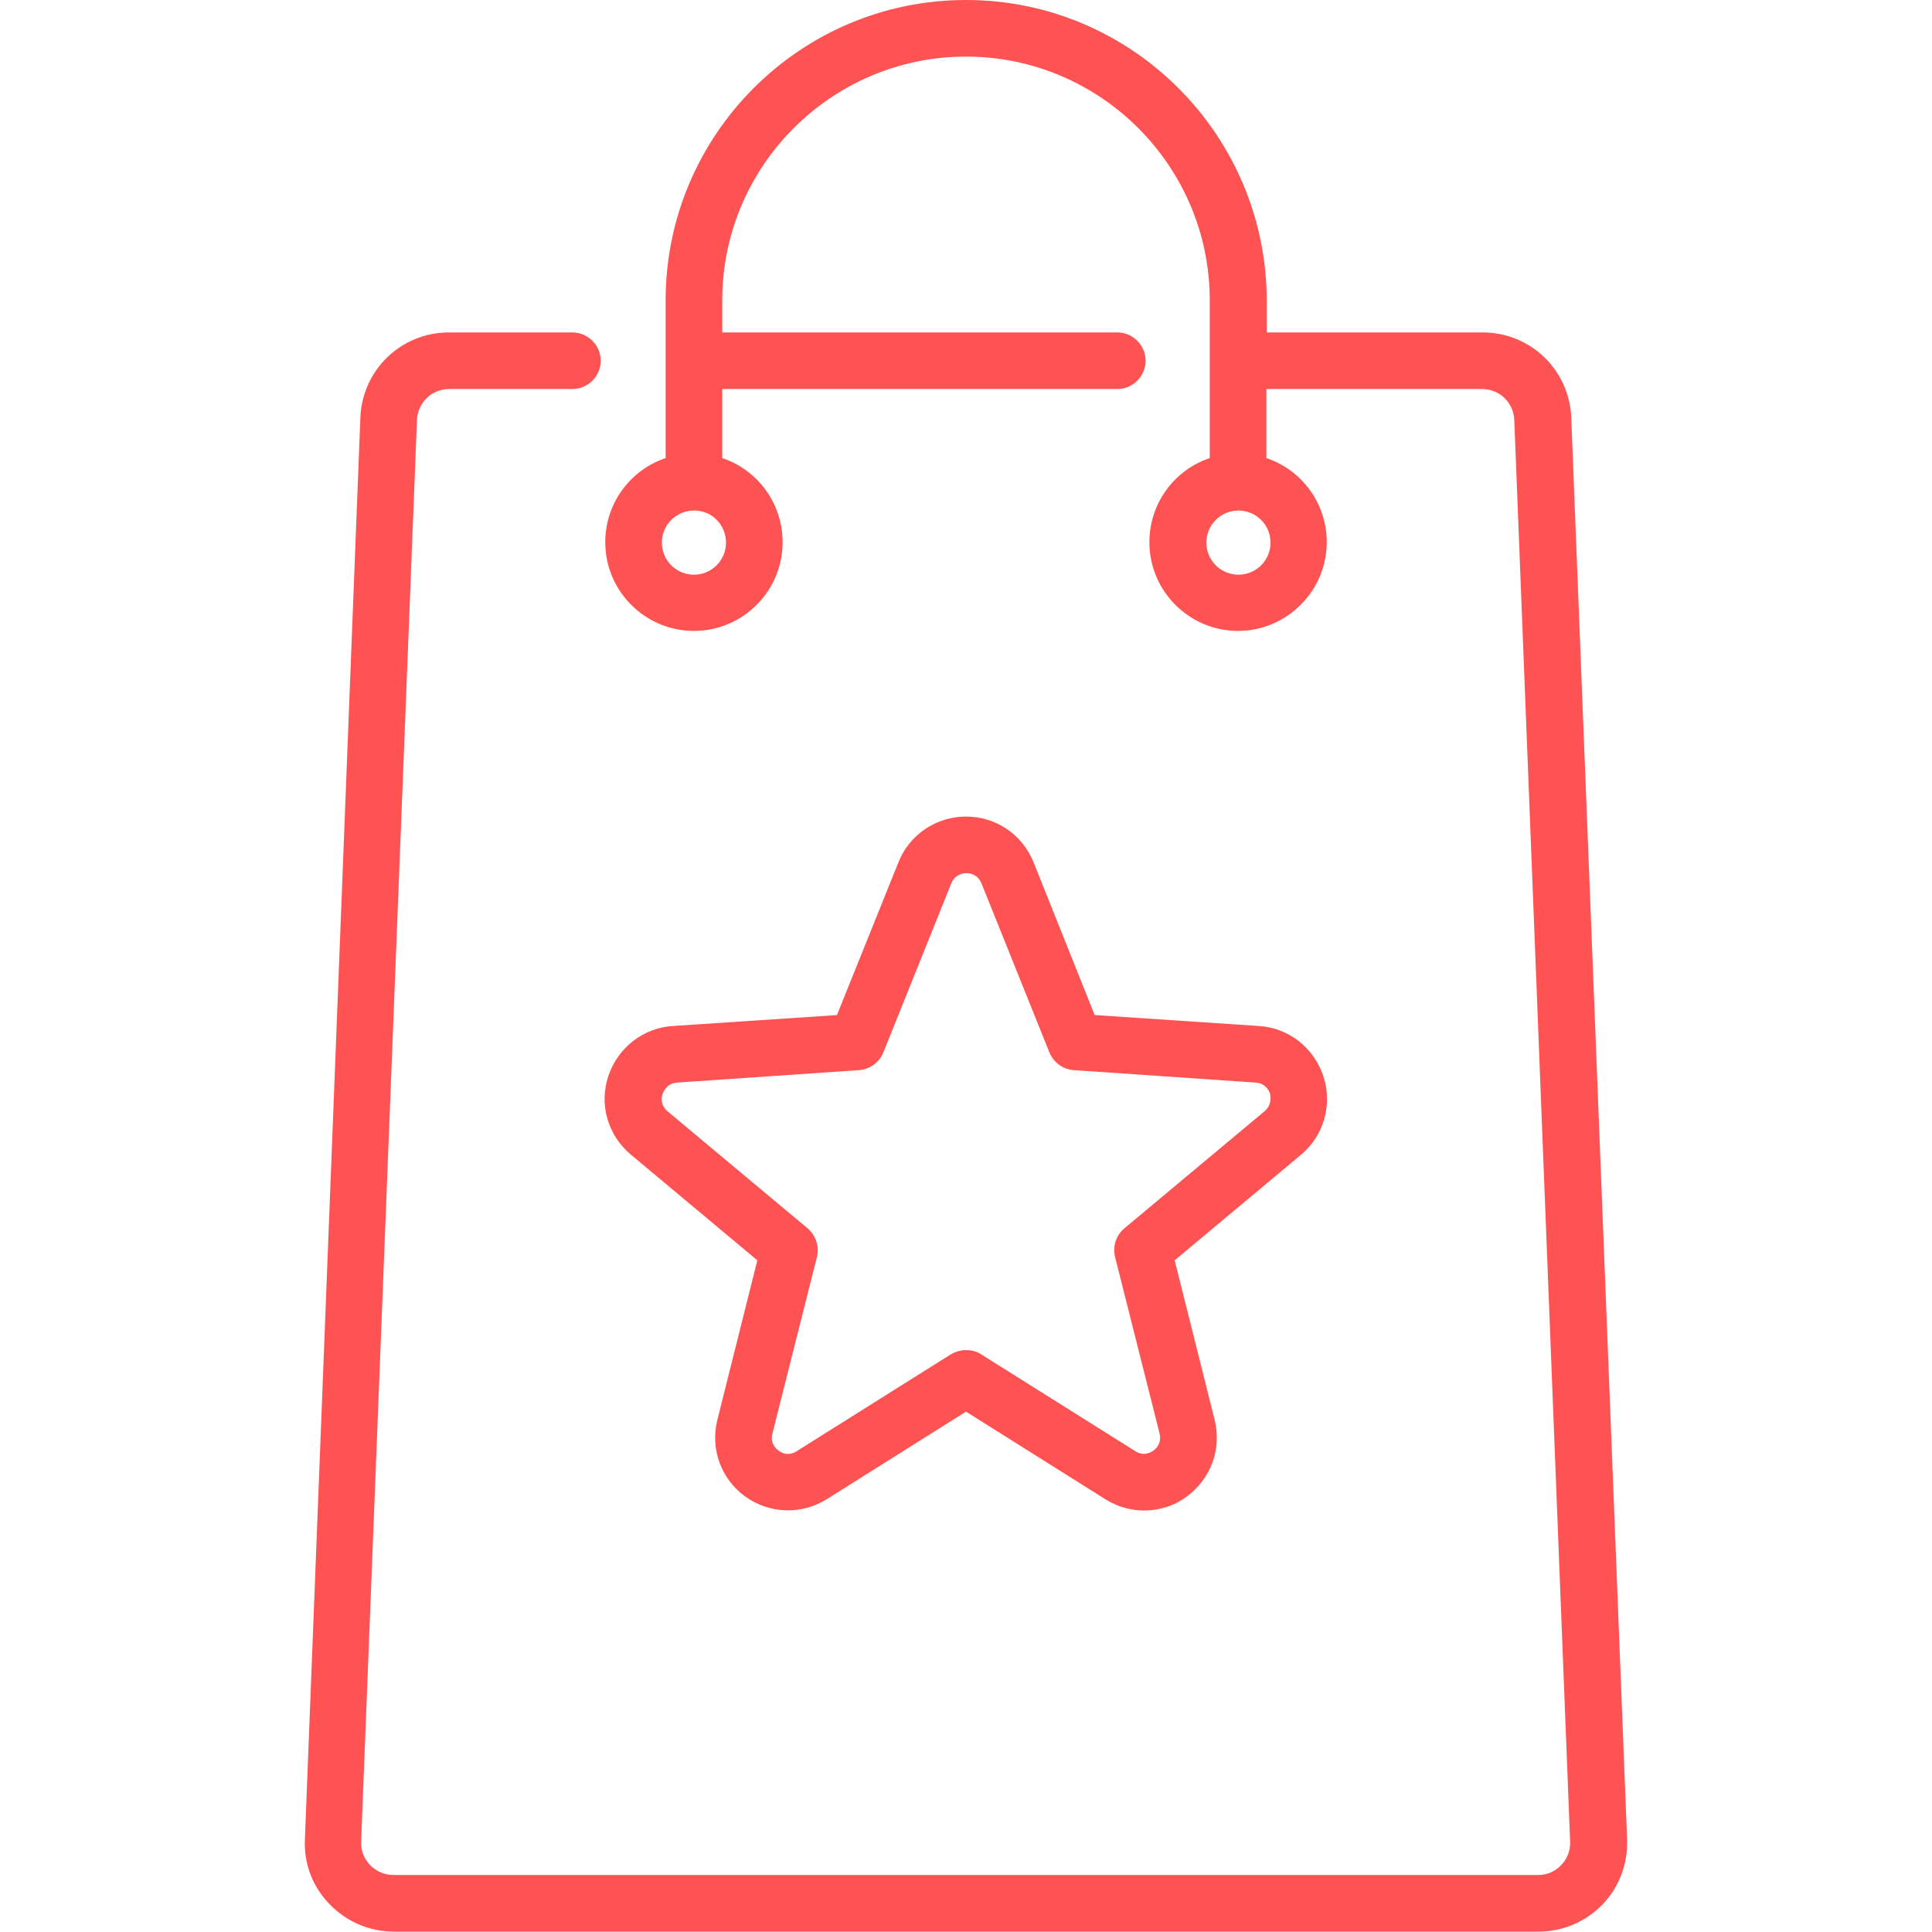
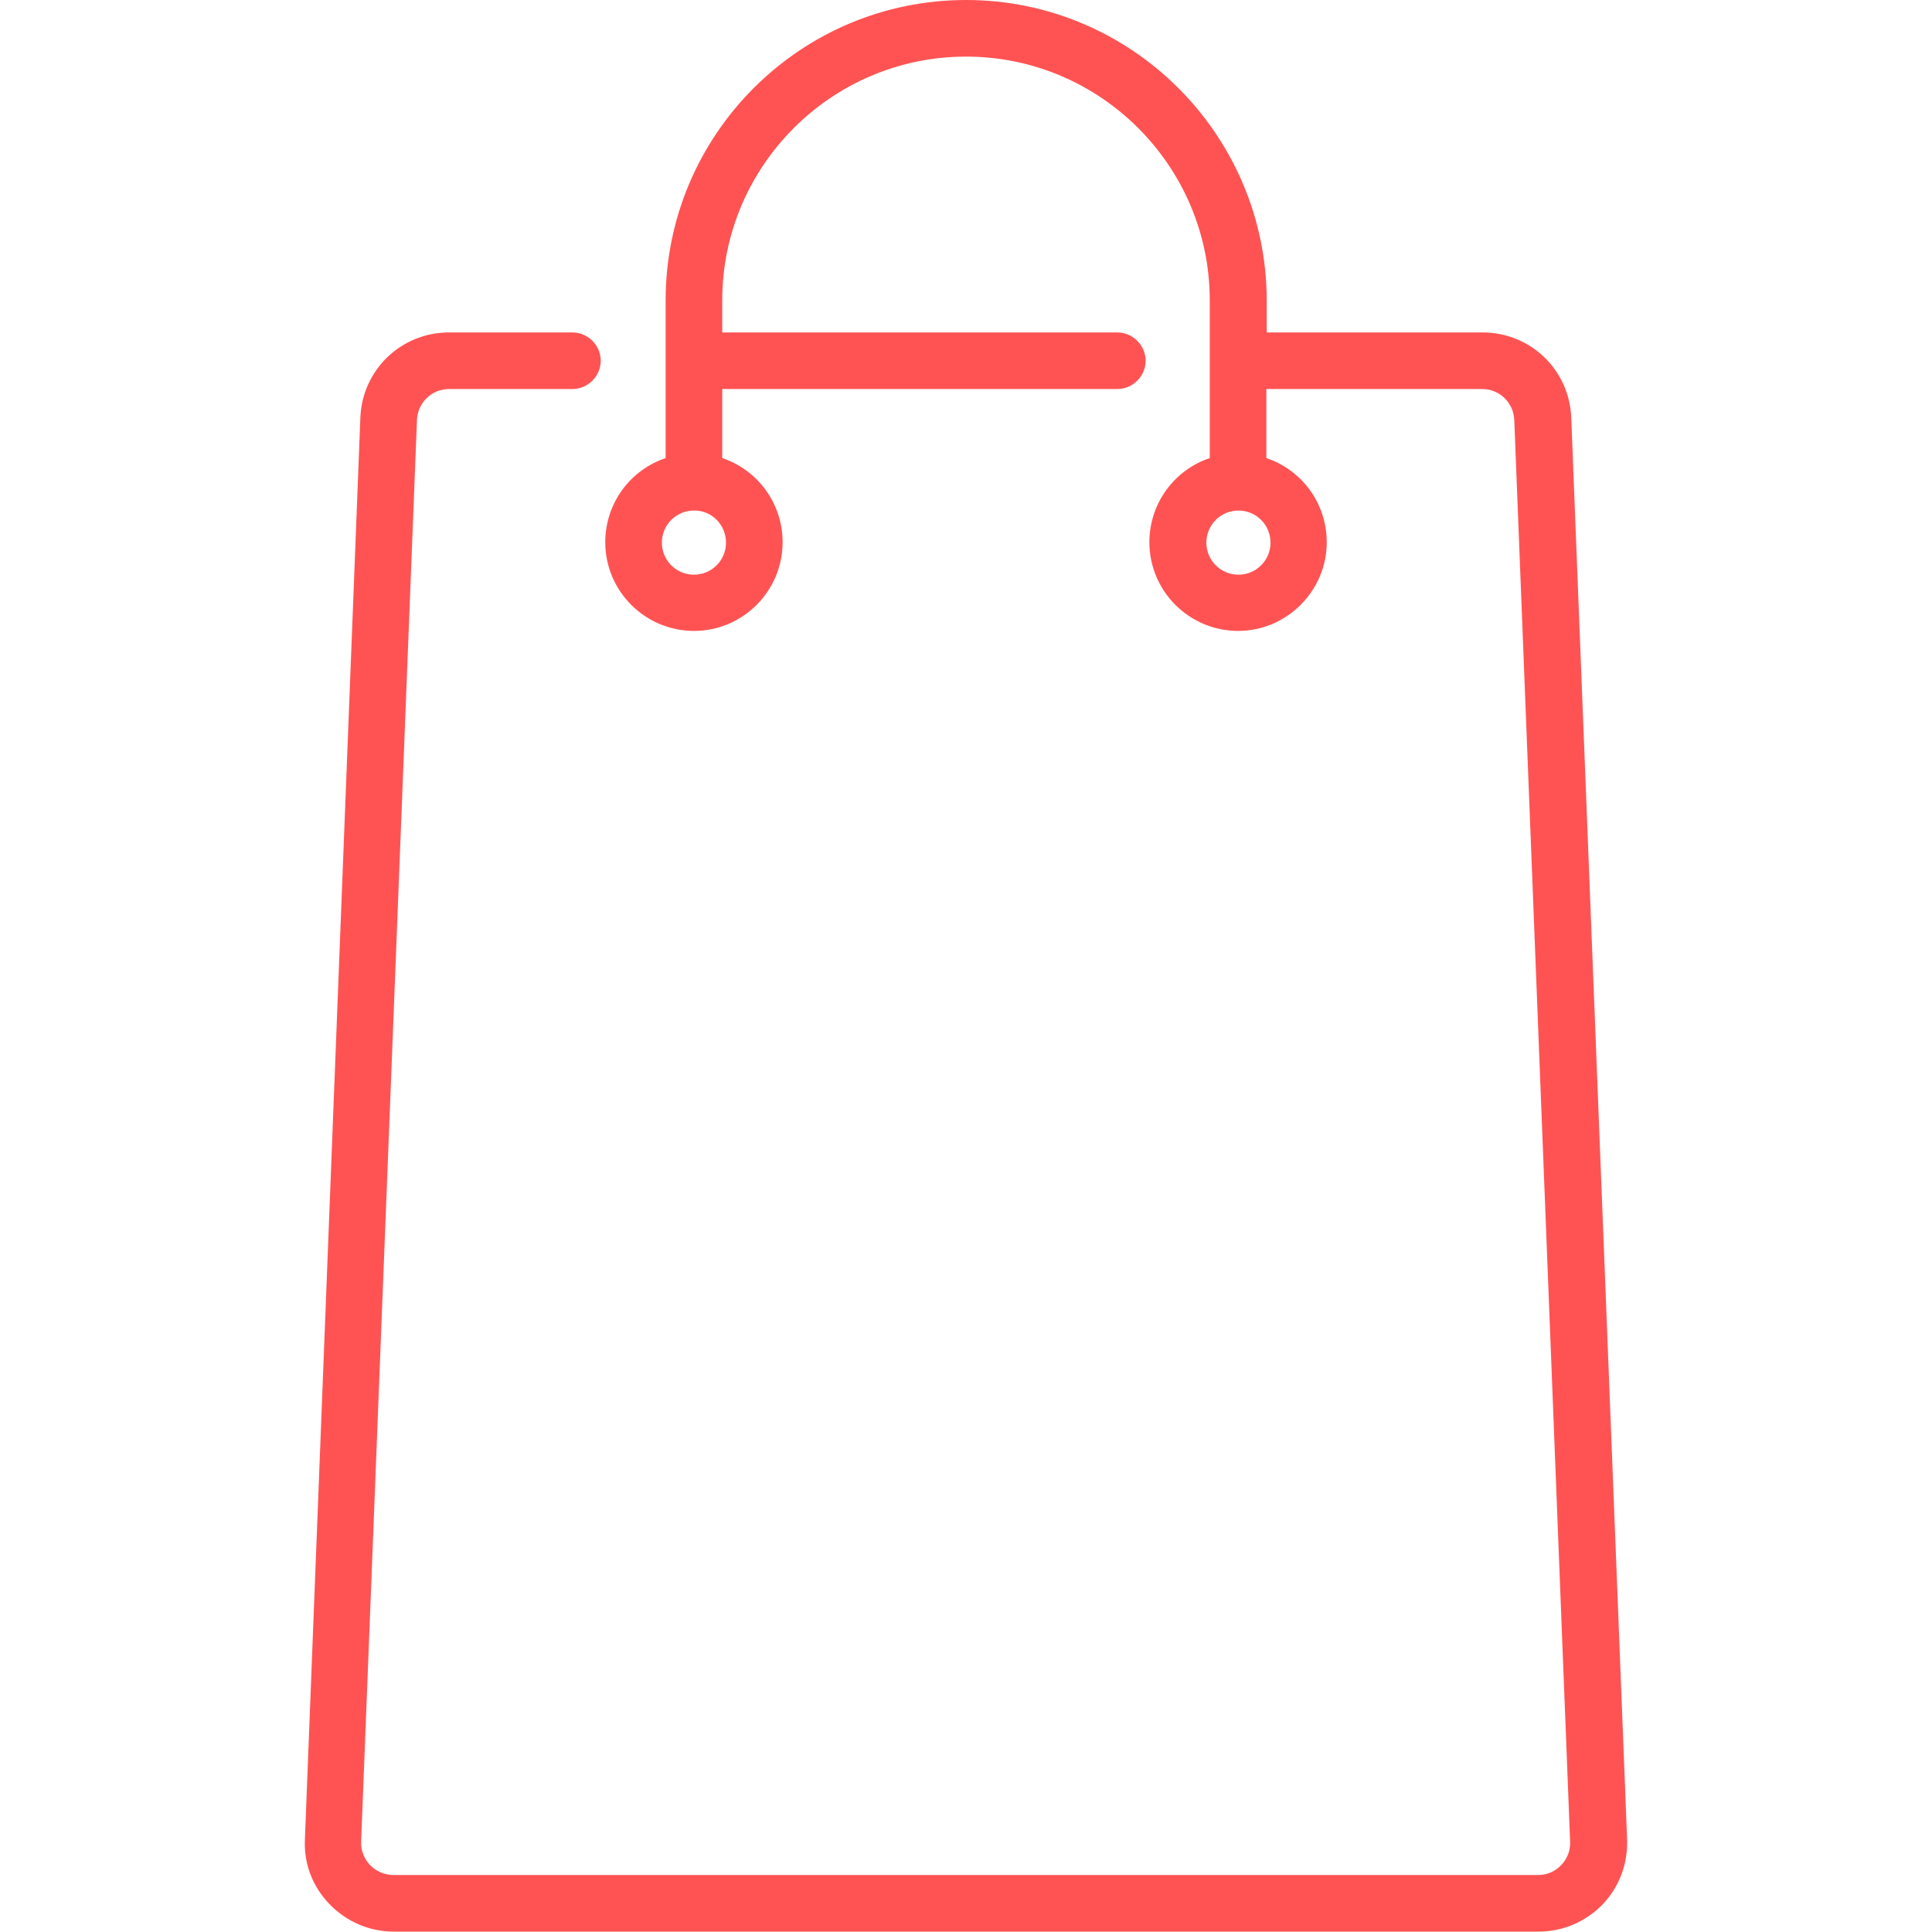
<svg xmlns="http://www.w3.org/2000/svg" version="1.1" id="Capa_1" x="0px" y="0px" viewBox="0 0 512 512" style="enable-background:new 0 0 512 512;" xml:space="preserve">
  <style type="text/css">
	.st0{fill:#FF5353;}
</style>
  <g>
    <g>
      <g>
        <path class="st0" d="M431.2,487.5l-14.8-376.8c-0.5-12.7-10.8-22.6-23.5-22.6h-57.2v-8.5C335.6,35.7,299.9,0,256,0     s-79.6,35.7-79.6,79.6v41.8c-9.3,3.1-16,11.9-16,22.3c0,13,10.6,23.5,23.5,23.5c13,0,23.5-10.6,23.5-23.5     c0-10.4-6.7-19.2-16-22.3v-18.3h104.7c4.1,0,7.5-3.4,7.5-7.5s-3.4-7.5-7.5-7.5H191.4v-8.5c0-35.6,29-64.6,64.6-64.6     s64.6,29,64.6,64.6v41.8c-9.3,3.1-16,11.9-16,22.3c0,13,10.6,23.5,23.5,23.5s23.5-10.6,23.5-23.5c0-10.4-6.7-19.2-16-22.3v-18.3     h57.2c4.6,0,8.3,3.6,8.5,8.2l14.8,376.8c0.1,2.3-0.8,4.6-2.4,6.2c-1.6,1.7-3.8,2.6-6.1,2.6H104.3c-2.3,0-4.5-0.9-6.2-2.6     c-1.6-1.7-2.5-3.9-2.4-6.2l14.8-376.8c0.2-4.6,3.9-8.2,8.5-8.2h32.7c4.1,0,7.5-3.4,7.5-7.5s-3.4-7.5-7.5-7.5H119     c-12.7,0-23,9.9-23.5,22.6L80.8,487.5c-0.3,6.5,2.1,12.6,6.6,17.2s10.5,7.2,17,7.2h303.3c6.5,0,12.5-2.6,17-7.2     C429.1,500.1,431.4,494,431.2,487.5z M192.4,143.8c0,4.7-3.8,8.5-8.5,8.5s-8.5-3.8-8.5-8.5s3.8-8.5,8.5-8.5     C188.6,135.2,192.4,139.1,192.4,143.8z M336.7,143.8c0,4.7-3.8,8.5-8.5,8.5s-8.5-3.8-8.5-8.5s3.8-8.5,8.5-8.5     S336.7,139.1,336.7,143.8z" />
      </g>
    </g>
    <g>
      <g>
-         <path class="st0" d="M350.7,285.2c-2.5-7.5-9.1-12.8-17.1-13.3l-43.5-2.9l-16.2-40.5c-3-7.4-10-12.1-17.9-12.1s-15,4.8-17.9,12.1     L221.8,269l-43.5,2.9c-7.9,0.5-14.6,5.8-17.1,13.3s-0.1,15.7,6,20.8l33.5,28l-10.6,42.3c-1.9,7.7,1,15.7,7.4,20.3     s14.9,4.9,21.6,0.7l36.9-23.2l36.9,23.2c3.2,2,6.7,3,10.3,3c4,0,8-1.2,11.3-3.7c6.4-4.7,9.3-12.6,7.4-20.3L311.3,334l33.5-28     C350.8,301,353.2,292.8,350.7,285.2z M335.1,294.5l-37.1,31c-2.2,1.8-3.2,4.8-2.5,7.6l11.8,46.8c0.6,2.5-0.9,4-1.6,4.5     s-2.6,1.6-4.8,0.2L260,358.9c-1.2-0.8-2.6-1.1-4-1.1s-2.8,0.4-4,1.1l-40.9,25.7c-2.2,1.4-4.1,0.4-4.8-0.2c-0.7-0.5-2.3-2-1.6-4.5     l11.8-46.8c0.7-2.8-0.3-5.7-2.5-7.6l-37.1-31c-2-1.7-1.6-3.8-1.3-4.6c0.3-0.8,1.2-2.8,3.8-3l48.2-3.3c2.9-0.2,5.4-2,6.5-4.7     l18-44.8c1-2.4,3.1-2.7,4-2.7c0.9,0,3,0.3,4,2.7l18,44.8c1.1,2.7,3.6,4.5,6.5,4.7l48.2,3.3c2.6,0.2,3.5,2.1,3.8,3     C336.7,290.7,337.1,292.8,335.1,294.5z" />
-       </g>
+         </g>
    </g>
  </g>
</svg>